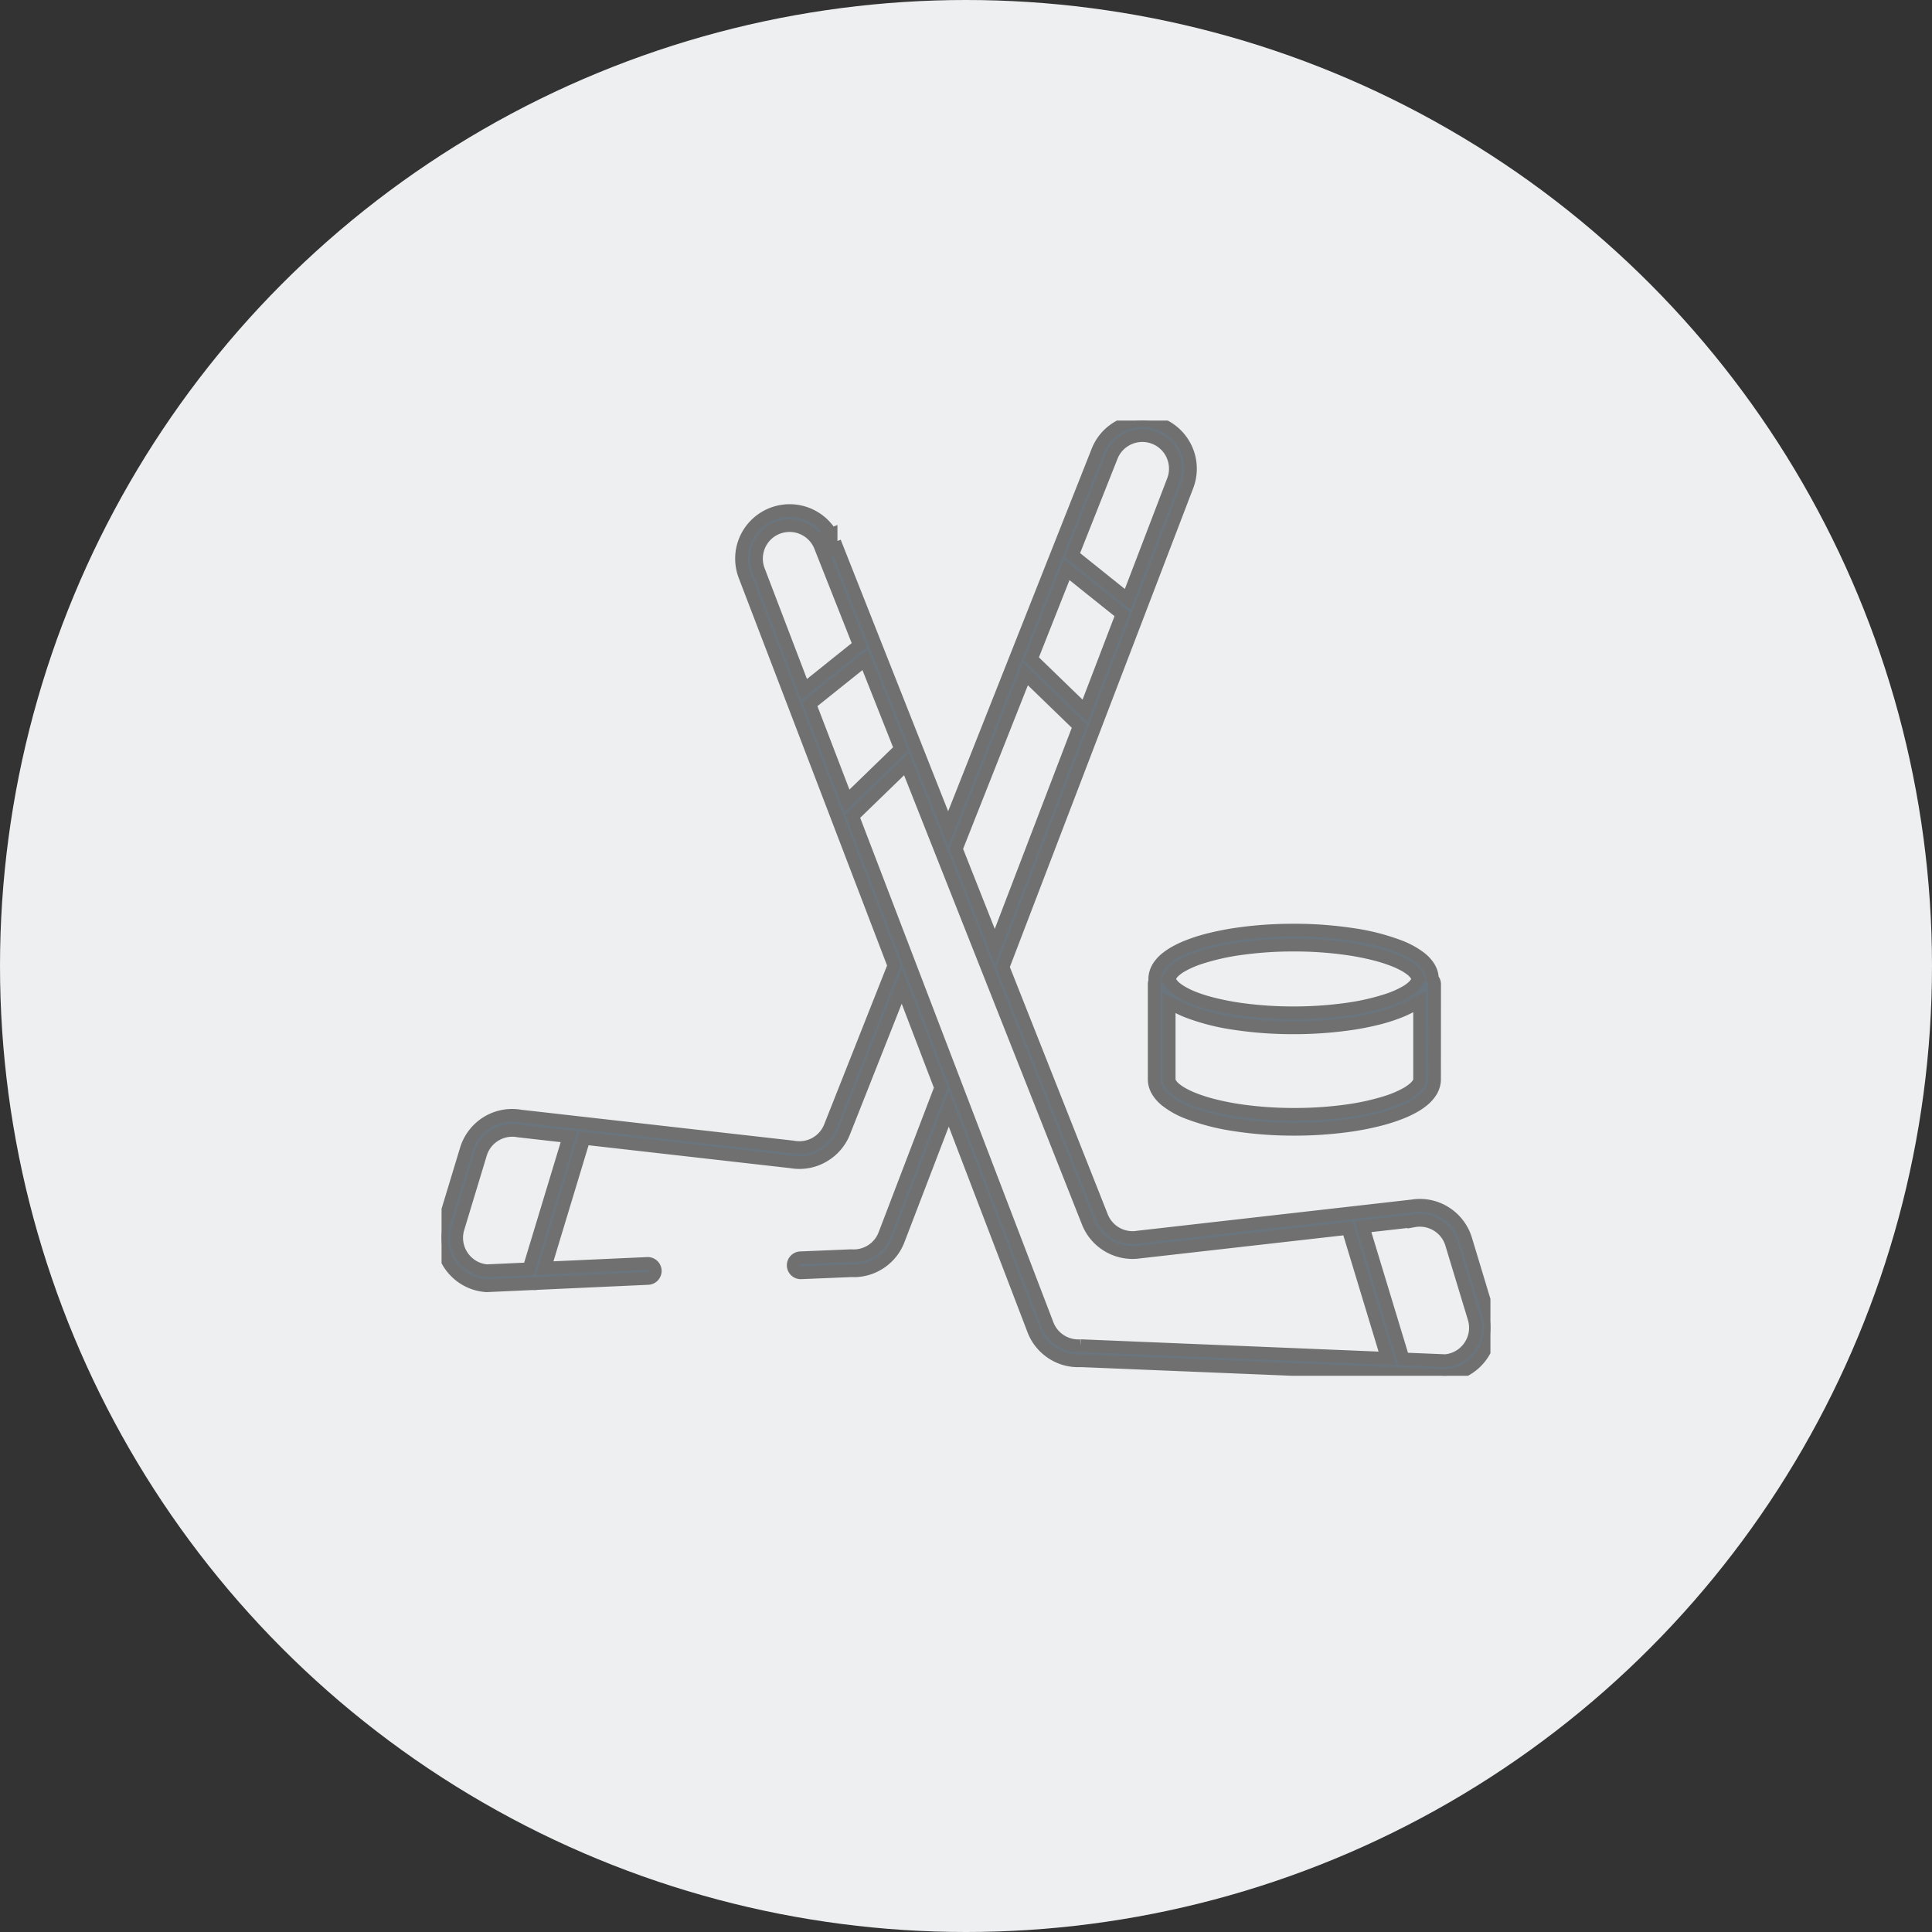
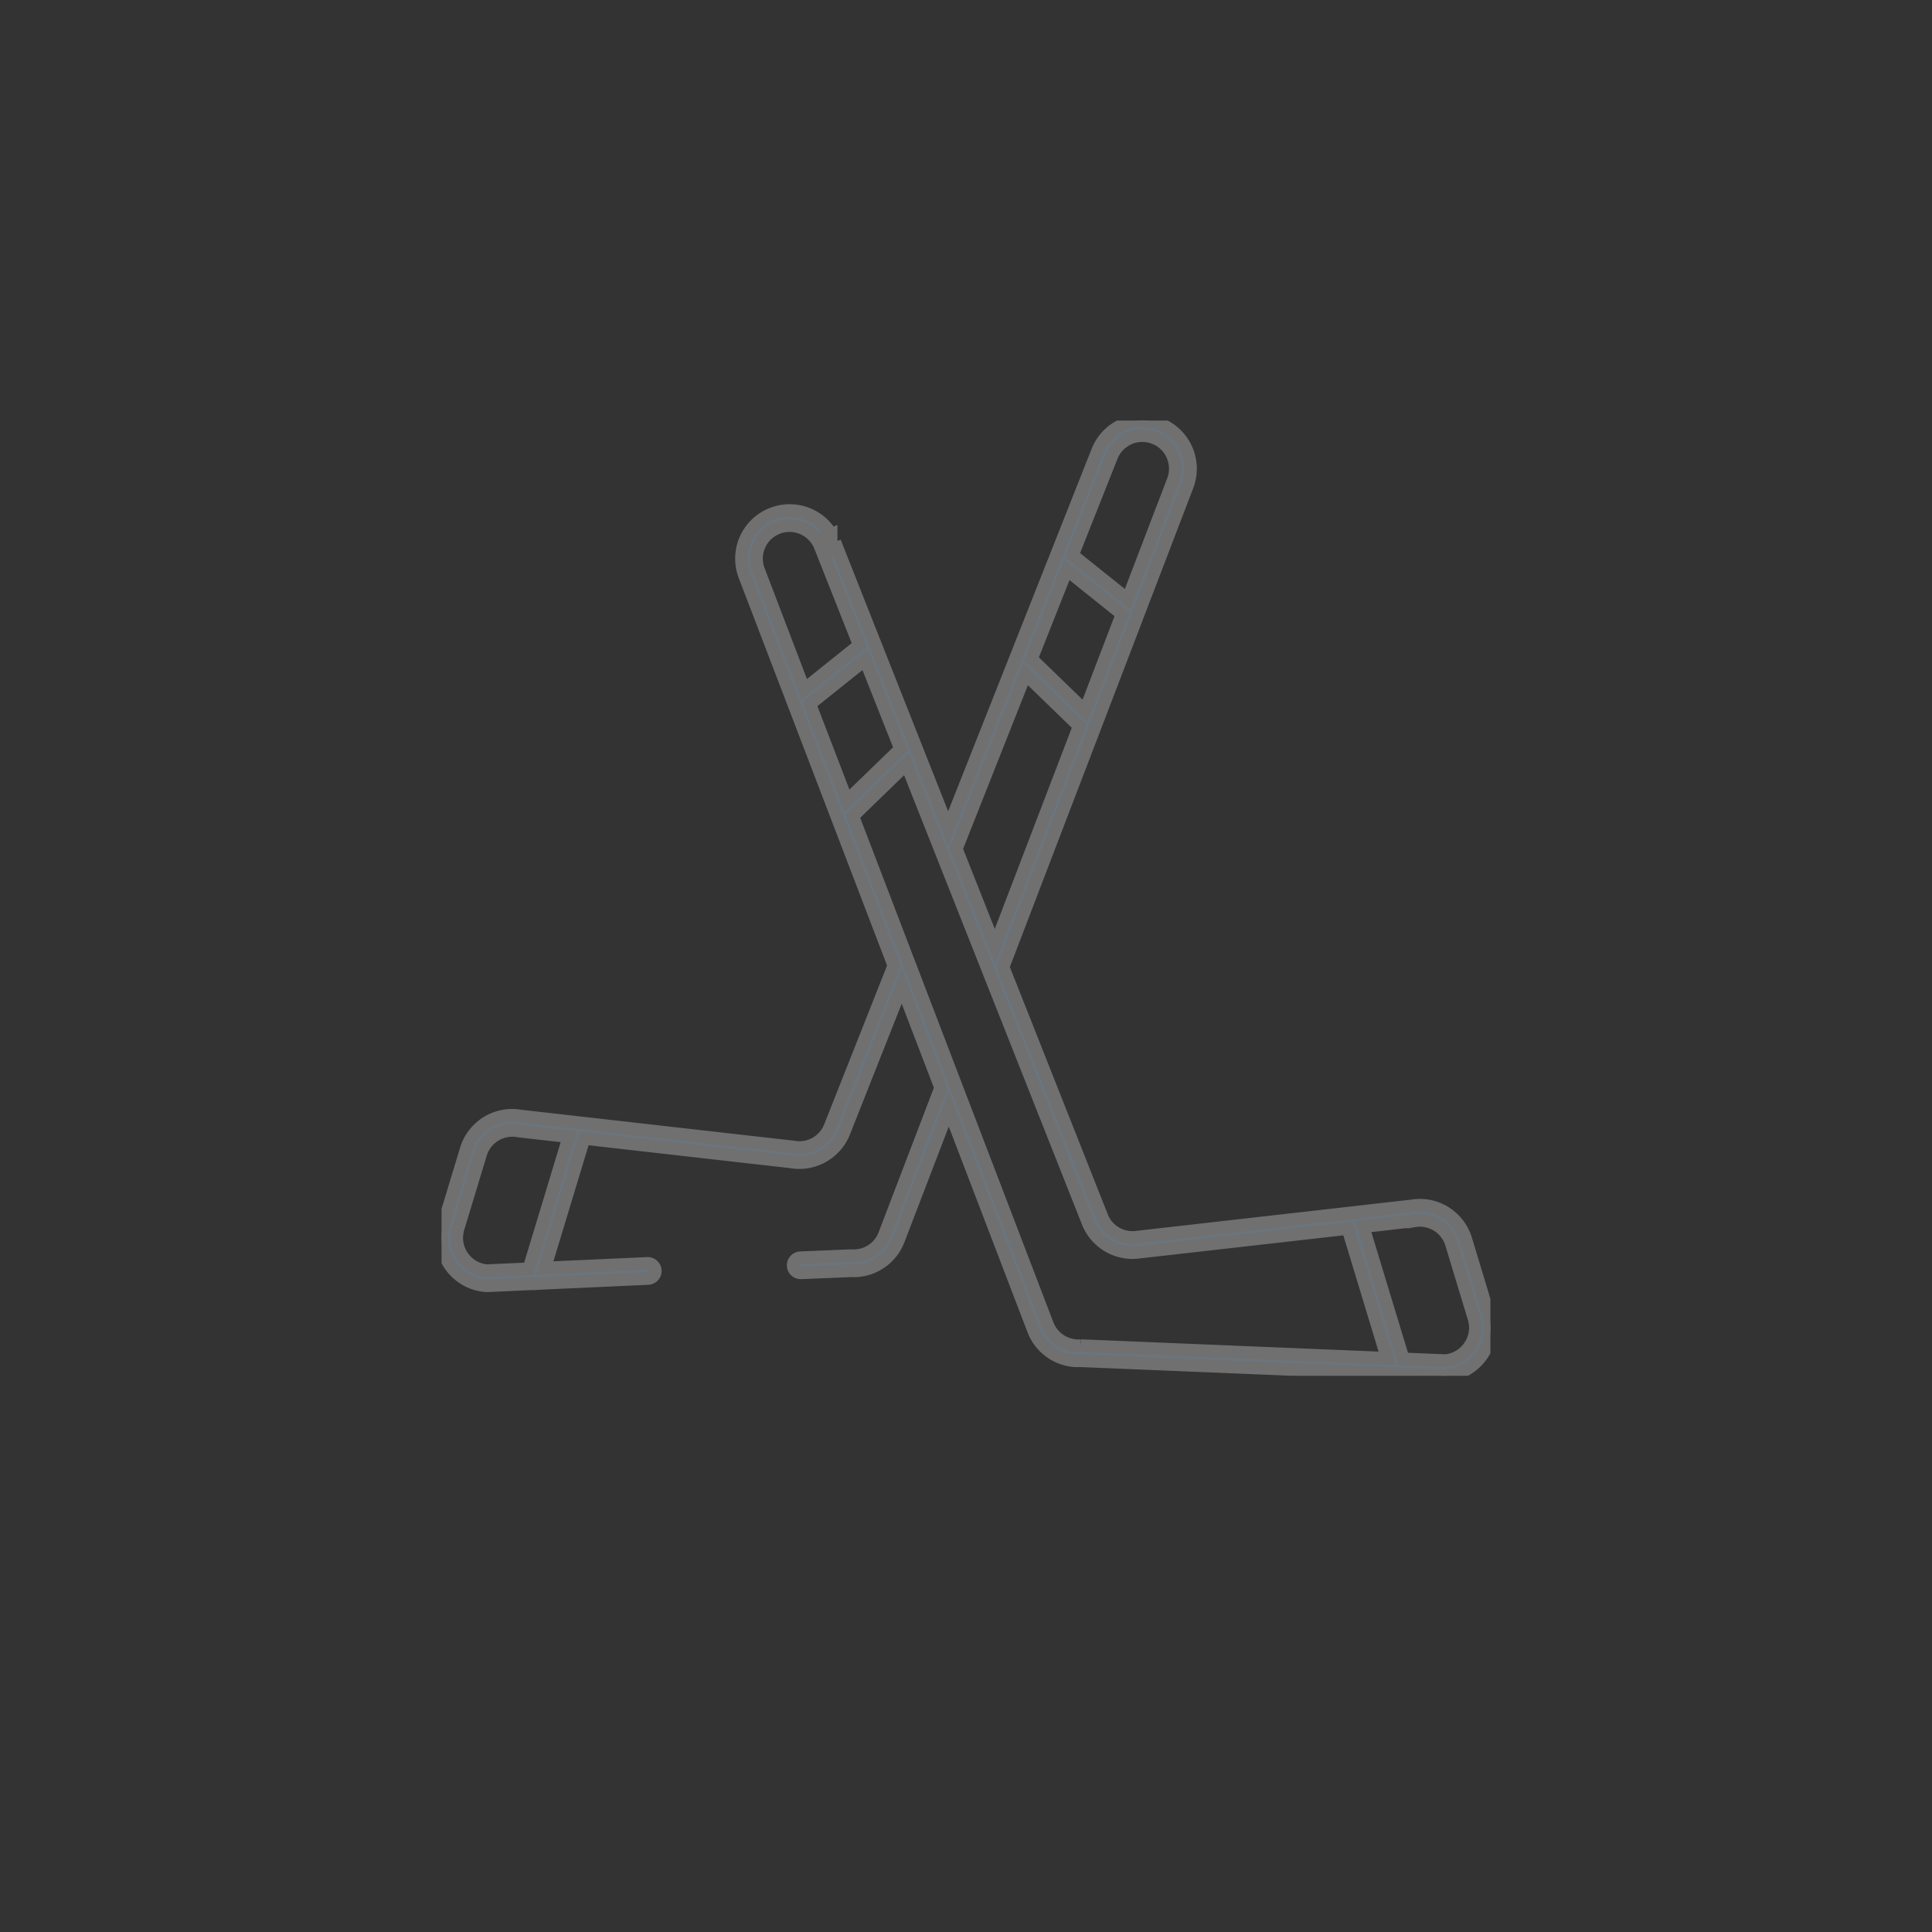
<svg xmlns="http://www.w3.org/2000/svg" width="153" height="153" viewBox="0 0 153 153">
  <rect x="0" y="0" width="153" height="153" fill="#333333" stroke="none" />
  <defs>
    <clipPath id="clip-path">
      <path id="Path_703" data-name="Path 703" d="M0 75.647h83.063V0H0z" fill="#6a757e" stroke="#707070" stroke-width="1" />
    </clipPath>
  </defs>
  <g id="Group_319" data-name="Group 319" transform="translate(-1465 -2780.186)">
-     <circle id="Ellipse_65" data-name="Ellipse 65" cx="76.5" cy="76.5" r="76.5" transform="translate(1465 2780.186)" fill="#edeff0" />
    <g id="Group_246" data-name="Group 246" transform="translate(1499.968 2914.381)">
      <g id="Group_245" data-name="Group 245" transform="translate(0 -100.891)" clip-path="url(#clip-path)">
        <g id="Group_243" data-name="Group 243">
          <path id="Path_701" data-name="Path 701" d="M32.479 67.332c.052 0 .1.005.157.005h0a3.789 3.789 0 002.155-.669 3.791 3.791 0 001.4-1.781l3.977-10.371 6.7 17.5a3.791 3.791 0 001.4 1.781 3.741 3.741 0 002.308.664h.082l28.82 1.186h.032a3.8 3.8 0 001.423-.381 3.825 3.825 0 001.548-1.4 3.8 3.8 0 00.582-2.017 3.812 3.812 0 00-.166-1.11l-1.779-5.887a3.825 3.825 0 00-1.389-1.966 3.762 3.762 0 00-2.911-.685h-.033l-21.557 2.45h-.021a2.629 2.629 0 01-1.944-.4 2.618 2.618 0 01-.969-1.206L44.469 43.28l14.589-38.1a3.8 3.8 0 00.253-1.362 3.794 3.794 0 00-.733-2.246 3.822 3.822 0 00-1.958-1.4l-.018-.006a3.829 3.829 0 00-1.106-.164 3.8 3.8 0 00-2.123.648 3.785 3.785 0 00-1.421 1.761l-11.834 29.89-8.79-22.217-.556.22-.434-1.1.514-.2a3.772 3.772 0 00-1.161-1.231 3.8 3.8 0 00-2.124-.647 3.821 3.821 0 00-1.106.164 3.815 3.815 0 00-1.976 1.4 3.8 3.8 0 00-.733 2.247 3.8 3.8 0 00.253 1.362l11.813 30.863-5.05 12.758a2.612 2.612 0 01-.969 1.206 2.622 2.622 0 01-1.934.406l-.064-.01-21.559-2.447a3.858 3.858 0 00-.649-.057 3.8 3.8 0 00-2.258.742 3.83 3.83 0 00-1.389 1.967h-.007.007L.163 63.611a3.789 3.789 0 00-.165 1.109 3.761 3.761 0 00.265 1.393 3.838 3.838 0 001.258 1.653 3.777 3.777 0 002.027.754.406.406 0 00.067 0h0l3.63-.164.046.005a.577.577 0 00.184-.008l.093-.011 8.788-.4a.6.6 0 00.571-.624.6.6 0 00-.625-.571l-8.125.367 3.109-10.266 16.4 1.862a3.765 3.765 0 002.778-.6 3.789 3.789 0 001.414-1.758l4.57-11.547 3.076 8.031L35.08 64.46a2.616 2.616 0 01-.962 1.222 2.625 2.625 0 01-1.66.453h-.068l-3.972.166a.594.594 0 00-.415.193.592.592 0 00-.157.429.6.6 0 00.192.415.6.6 0 00.43.157l3.966-.163zm-25.561-.158l-3.3.149h-.04a2.607 2.607 0 01-.915-.254 2.624 2.624 0 01-1.062-.963h0a2.6 2.6 0 01-.4-1.382 2.654 2.654 0 01.114-.763l1.783-5.885a2.6 2.6 0 01.953-1.349 2.635 2.635 0 011.549-.511h0a2.634 2.634 0 01.472.043l.063.009 3.951.448zm70.072-3.79a2.636 2.636 0 012.032.465 2.6 2.6 0 01.953 1.349l1.783 5.884a2.651 2.651 0 01.114.763 2.578 2.578 0 01-.182.953 2.631 2.631 0 01-.866 1.138 2.584 2.584 0 01-1.326.51h-.04l-3.3-.136-3.177-10.47zM53.063 2.851h0l.04-.1h0a2.62 2.62 0 01.933-1.11 2.608 2.608 0 011.458-.445h0a2.626 2.626 0 01.758.112 2.61 2.61 0 011.356.962 2.636 2.636 0 01.5 1.545 2.6 2.6 0 01-.174.934l-3.6 9.408-4.367-3.5zm-3.551 8.972l4.379 3.506-2.932 7.66-4.241-4.11zm-3.269 8.26l4.251 4.118-6.676 17.436-3.053-7.716zm-21.125-8.208a2.613 2.613 0 01-.175-.935h0a2.637 2.637 0 01.5-1.544 2.6 2.6 0 011.355-.961 2.609 2.609 0 01.76-.113h0a2.61 2.61 0 011.458.445 2.611 2.611 0 01.975 1.209l3.091 7.81-4.368 3.5zm4.05 10.58l4.379-3.506 2.797 7.052-4.239 4.11zm3.4 8.875l4.25-4.122 14.363 36.277a3.789 3.789 0 001.413 1.758h0a3.8 3.8 0 002.13.652h0a3.8 3.8 0 00.646-.056h.034l16.367-1.856 3.117 10.278-24.247-1h-.033a2.625 2.625 0 01-1.661-.452 2.61 2.61 0 01-.963-1.223z" fill="#6a757e" stroke="#707070" stroke-width="1" />
        </g>
        <g id="Group_244" data-name="Group 244" transform="translate(56.431 40.35)">
-           <path id="Path_702" data-name="Path 702" d="M22.215 4.28a.593.593 0 00-.1-.322l-.076-.118-.01-.139a1.681 1.681 0 00-.072-.346 1.979 1.979 0 00-.208-.441 2.9 2.9 0 00-.633-.691 6.465 6.465 0 00-1.687-.933 17.383 17.383 0 00-3.684-.943 30.762 30.762 0 00-4.7-.346 31.344 31.344 0 00-4.127.263 22.4 22.4 0 00-2.639.5 13.73 13.73 0 00-1.638.529 7.943 7.943 0 00-1.012.483 4.972 4.972 0 00-.62.413 2.9 2.9 0 00-.688.744 1.954 1.954 0 00-.2.447 1.685 1.685 0 00-.075.493l.006.149-.027.091a.613.613 0 00-.024.167v7.545a1.706 1.706 0 00.082.516 2.011 2.011 0 00.208.448 2.927 2.927 0 00.637.707 6.468 6.468 0 001.7.959 17.326 17.326 0 003.724.97 30.529 30.529 0 004.754.355 31.331 31.331 0 004.172-.272 22.147 22.147 0 002.667-.519 13.683 13.683 0 001.656-.543 8.21 8.21 0 001.018-.49 5.144 5.144 0 00.626-.424 2.977 2.977 0 00.692-.761 2.006 2.006 0 00.2-.454 1.728 1.728 0 00.074-.5.341.341 0 010-.035v-.053zM1.336 3.569a1.5 1.5 0 01.271-.319 3.267 3.267 0 01.538-.39 7.816 7.816 0 011.5-.658 18.537 18.537 0 013.277-.733 29.964 29.964 0 014.122-.274h.007a30.038 30.038 0 013.966.253 20.849 20.849 0 012.5.476 12.55 12.55 0 011.494.481 6.856 6.856 0 01.859.408 3.94 3.94 0 01.472.313 1.737 1.737 0 01.415.44l.016.029.154.292-.168.285a1.47 1.47 0 01-.272.321 3.262 3.262 0 01-.538.391 7.834 7.834 0 01-1.5.658 18.543 18.543 0 01-3.276.732 29.978 29.978 0 01-4.123.274h0a30.053 30.053 0 01-3.976-.251 20.792 20.792 0 01-2.5-.476 12.473 12.473 0 01-1.5-.481 6.936 6.936 0 01-.845-.409 3.752 3.752 0 01-.473-.314 1.767 1.767 0 01-.4-.416l-.013-.022-.189-.3zm19.648 8.439a.789.789 0 01-.058.124 1.646 1.646 0 01-.364.414 3.793 3.793 0 01-.577.4 8.495 8.495 0 01-1.529.655 19.019 19.019 0 01-3.271.721 29.987 29.987 0 01-4.08.268 30.044 30.044 0 01-4.011-.259 20.862 20.862 0 01-2.522-.49 12.36 12.36 0 01-1.51-.495 7.066 7.066 0 01-.868-.418 3.882 3.882 0 01-.479-.324 1.756 1.756 0 01-.421-.454.782.782 0 01-.065-.142l-.041-.113.006-.12a.431.431 0 000-.062V5.774l.847.411c.2.1.4.187.611.27a17.355 17.355 0 003.685.944 30.762 30.762 0 004.7.346 31.327 31.327 0 004.127-.263 22.206 22.206 0 002.639-.5 13.692 13.692 0 001.644-.533c.251-.1.493-.209.716-.323l.857-.436v6.079l.007.121z" fill="#6a757e" stroke="#707070" stroke-width="1" />
-         </g>
+           </g>
      </g>
    </g>
  </g>
</svg>